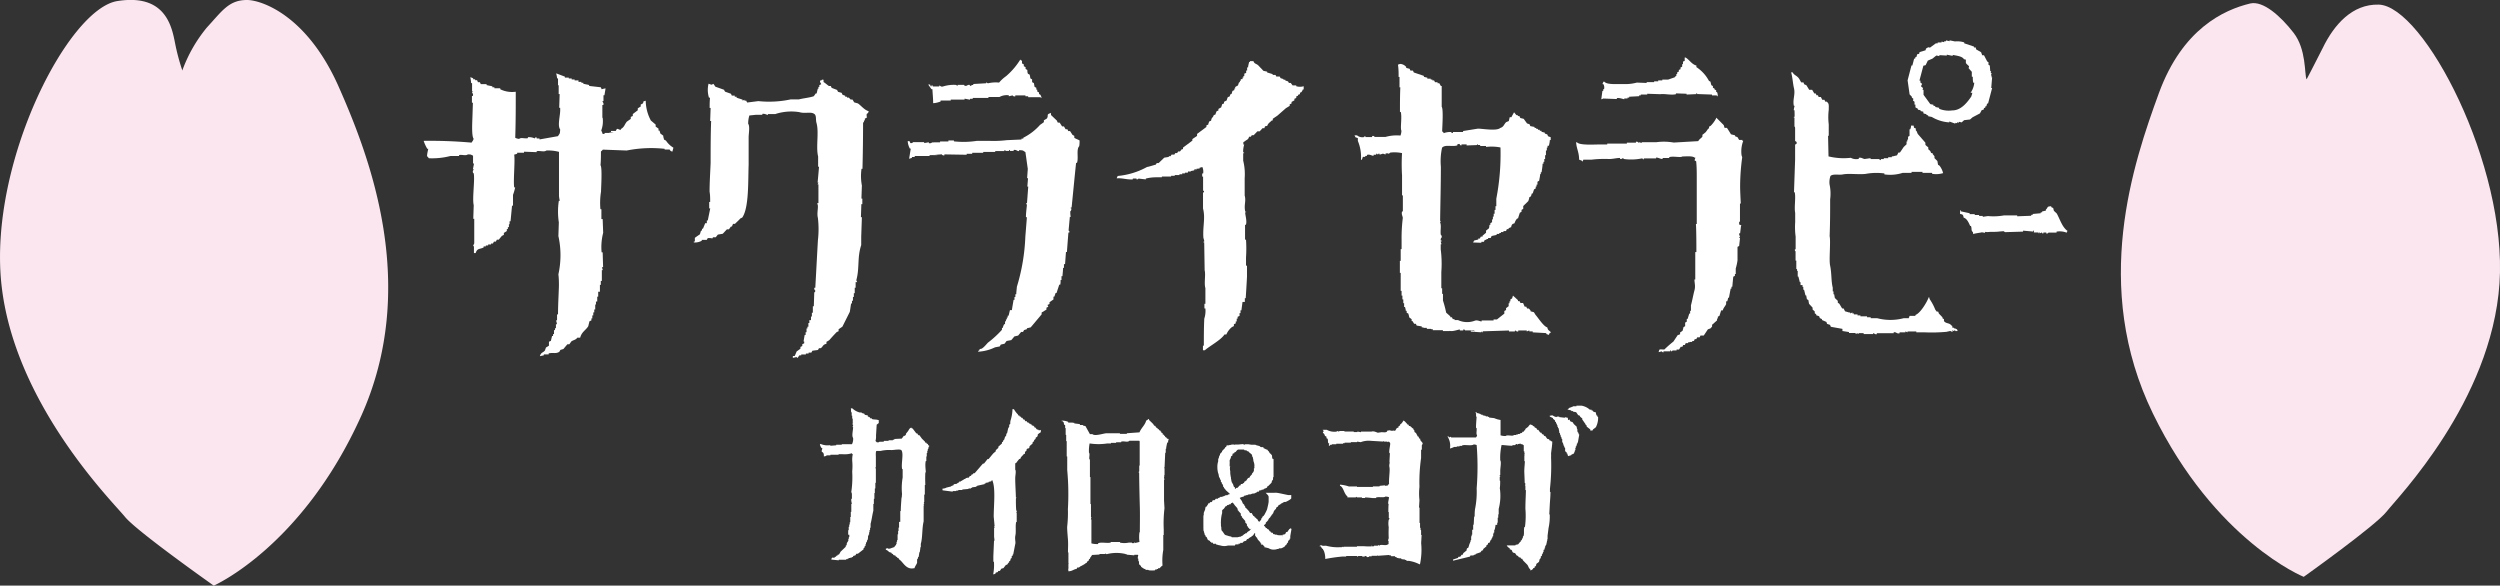
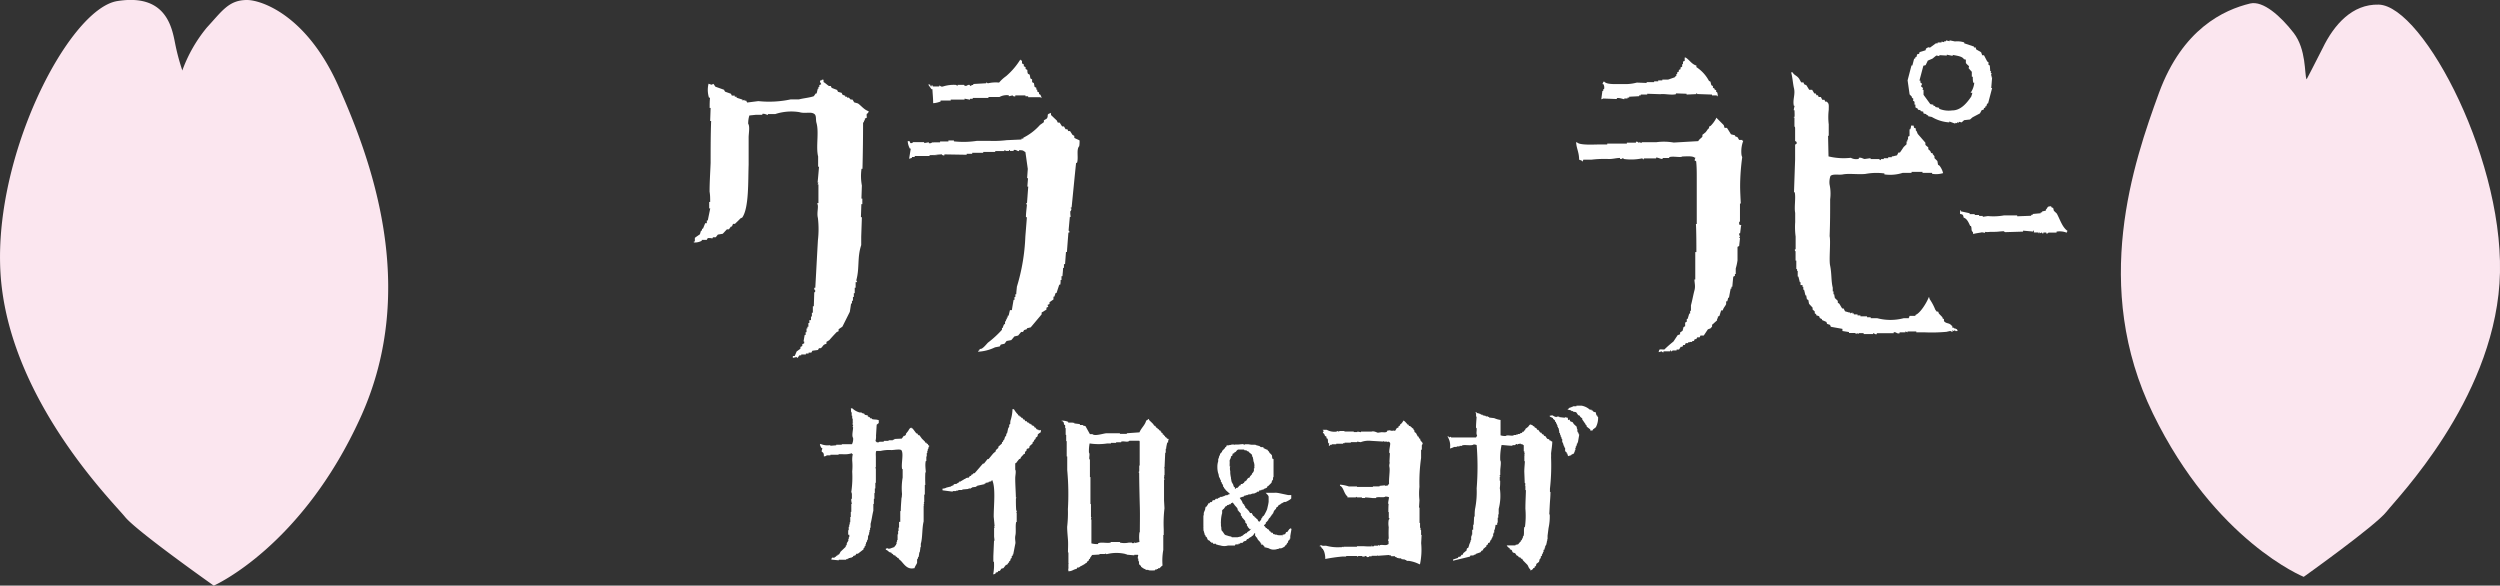
<svg xmlns="http://www.w3.org/2000/svg" viewBox="0 0 336.01 78.71">
  <rect x="0" y="0" width="336.01" height="78.71" fill="#333333" stroke="none" />
  <defs>
    <style>.cls-1{fill:#fbe6ef;}.cls-1,.cls-2{fill-rule:evenodd;}.cls-2{fill:#fff;}</style>
  </defs>
  <g id="Layer_2" data-name="Layer 2">
    <g id="内容">
      <path class="cls-1" d="M24.49,9.51a19.48,19.48,0,0,1,3.32-5.82C29.85,1.49,30.74,0,33.2,0c1.84,0,8,1.94,12.3,11.61,4.18,9.43,10.93,26.88,3,44.4s-19.77,22.7-19.77,22.7-10.38-7.32-11.93-9.24S1.86,54.29.18,38.09,9.15,1.16,15.79.14c6.36-1,7.28,3.29,7.73,5.61a29.11,29.11,0,0,0,1,3.76" />
      <path class="cls-1" d="M310,10.64c-.29-.73,0-4-1.74-6.24S304.17.06,302.43.47c-3.55.86-9.09,3.41-12.25,12-3.42,9.38-9.16,26-.81,43.13s20.26,21.93,20.26,21.93,9.69-6.9,11.14-8.77S334.84,54,335.94,38.12,325.74.76,319.7.62c-3.54-.09-6,2.69-7.53,5.86-1.09,2.17-2.14,4.16-2.14,4.16" />
      <path class="cls-2" d="M267.77,10.39l-.12,0,.06-.23-.12,0,.09-.35-.12,0,.06-.24-.12,0-.06-.75-.21-.17.06-.23-.2-.17c-.15-.27-.29-.55-.43-.82l-.24,0-.15-.41-.66-.38a1.1,1.1,0,0,1-.06-.26l-.24,0a.5.5,0,0,1,0-.12L264,5.82l0-.12a3,3,0,0,0-1.24-.13l-.73-.15,0,.12-.48-.11a1,1,0,0,1,0,.12l-.24,0,0,.12-.36-.08a.7.7,0,0,0,0,.12l-.52,0,0,.11-.24,0-.79.58-.24-.05-.3.18-.06.23L258,7l-.06.23-.27.07-.09.35-.12,0a2,2,0,0,0-.06.23l-.13,0-.24.92-.12,0c-.17.65-.34,1.31-.52,2l.27,1.89.3.31,0,.12.21.16-.06.23.21.17,0,.38.12,0,0,.37.33.19,0,.12.36.07,0,.12.37.08c0,.08,0,.17.05.25l.37.08,0,.11.23.06a.26.26,0,0,1,0,.11l.49.1a5.22,5.22,0,0,0,2.35.73l0-.12.81.29,0-.11.24.05,0-.12.25.05a.5.5,0,0,1,0-.12l.37.08c.11-.11.22-.2.33-.3l.79-.09.33-.29,1-.53.24-.44.27-.07c0-.07,0-.14.06-.23l.13,0a1.55,1.55,0,0,1,.06-.23l.12,0c0-.11.06-.23.09-.35l.12,0,.55-2.09-.12,0,.12-1.45m-2.67,2.08c0,.17-.09.34-.13.51-.59.87-1.42,1.89-2.58,1.87a3.35,3.35,0,0,1-1.74-.22l0-.13-.52-.11a.53.53,0,0,1,0-.12l-.26-.06a.65.65,0,0,1,0-.13,2.7,2.7,0,0,1-.41-.08l-.91-1.25,0-.66-.13,0,.06-.25c-.07-.07-.15-.12-.23-.19s.07-.25.11-.37l-.23-.18,0-.13,0-.13-.13,0c.18-.68.36-1.35.53-2l.3-.07c.1-.2.2-.4.29-.61l.63-.27c.18-.14.35-.29.53-.42l.4.08,0-.13,1,.06a.56.56,0,0,1,0-.12l.79.16,0-.13c.64.12,1.31.2,1.51.58a2,2,0,0,1,.26.06c0,.13,0,.27,0,.4s.29.33.43.49l-.06.25c.14.17.28.33.43.49,0,.22,0,.44,0,.66l.13,0c0,.27,0,.54.07.81l.13,0a2.81,2.81,0,0,1-.5,1.36" />
      <path class="cls-2" d="M257,16.88h.2c.07.35,0,.28.29.38v.26c.21.18.14.29.29.51l1,1.15c0,.08,0,.16,0,.25s.26.26.39.38v.25l.29.26c0,.09.07.17.1.25h.19v.13A3.47,3.47,0,0,1,260,21v.25l.39.39.09.5.2.13a2.61,2.61,0,0,1,.48,1,3.27,3.27,0,0,1-1.48.09v-.13h-.29l-1,0v-.13l-1.47,0s0,.08,0,.13c-.39,0-.79,0-1.18,0a5.51,5.51,0,0,1-2.47.21c0-.05,0-.09,0-.13a8.13,8.13,0,0,0-2.57.07c-1,.09-2.2-.09-3,.06-.52.11-1.38-.11-1.68.22a2.54,2.54,0,0,0-.12,1.13,5.91,5.91,0,0,1,.08,2c0,1.85,0,3.1-.07,4.95.16.74-.1,3.17.06,3.93.23,1.09.13,2.1.36,3,0,.17,0,.33,0,.5h.1v.38h.09l.09.5.4.39a2.09,2.09,0,0,0,0,.25l.2.13c.13.21.25.43.39.64h.19l.19.38.49.14V42h.2v.12l.3-.12a.53.53,0,0,1,0,.13h.2v.13h.49v.13h.39v.13l.89,0v.12h.49v.13l.88,0a7,7,0,0,0,3.55,0h.69V42.7c.12-.14,0,0,.11-.25l.78,0s0-.09,0-.12c.63-.21,1.52-1.64,1.8-2.4.12.14.05,0,.1.25a7.28,7.28,0,0,1,.77,1.44l.19.26h.2l.09.26.49.51v.13l.2.12a2.26,2.26,0,0,0,0,.26c.32.38.65.19,1,.57,0,.08.12,0,.12.13s-.05.12,0,.12c.07.18.17-.06.25.16.26,0,.22.1.35.1l.09.13v.13h-.3s0-.08,0-.12l-.3.12v-.13c-.13,0,0,.23-.09.23s-.31-.16-.31-.11l-.49.11a22.15,22.15,0,0,1-2.86.07c-.39,0-.79,0-1.18,0v-.12l-1.18,0a.49.49,0,0,1,0,.12l-.29-.13v.13l-.78,0a.49.49,0,0,1,0,.12c-.32.11-.46-.16-.69-.14h-.1v.13l-2.27,0v.13c-.24.08-.36-.14-.49-.14v.13l-1.28,0v-.13h-.69v.12h-.1v-.12l-.29.12v-.13l-.89,0v-.13l-.88-.14V44.2l-1.57-.28c0-.09-.07-.17-.1-.26l-.39-.13a2.67,2.67,0,0,1-.09-.26l-.6-.26v-.12l-.29-.14-.09-.25-.39-.13v-.13l-.2-.13v-.25l-.29-.26v-.25l-.48-.52-.09-.5-.2-.12-.09-.51h-.1c-.06-.25-.12-.51-.19-.76h-.1c0-.13,0-.25,0-.38h-.1a2.09,2.09,0,0,1,0-.25H242v-.38h-.1c-.06-.26-.12-.5-.19-.76h-.09v-.76h-.09v-.25h-.1c0-.38,0-.75,0-1.13h-.1c0-.42,0-.84,0-1.26,0,0-.12,0-.09-.26h.1c0-.38,0-1.33,0-1.72a9.56,9.56,0,0,1-.06-1.93c0-.41,0-.83,0-1.25-.15-.74.1-2-.06-2.77h-.1l.15-4.4,0-2,.2-.13c.07-.34-.17-.28-.2-.38,0-.54,0-1.15,0-1.68,0-.24-.09-.24-.09-.24,0-.4,0-.81,0-1.22h-.09c0-.17.07,0,.1-.11s0-.57,0-.86h-.1c0-.2.07-.4.11-.6h-.1c-.19-.87.24-1.52,0-2.43-.13-.58-.19-1.49-.37-2.07h.2c.17.33.42.39.68.63s.32.49.49.73h.29l.1.25.29.12c.13.21.26.41.38.62h.4l.29.49h.19a1.73,1.73,0,0,1,.1.24h.2l.09.24h.3c.07.12.13.25.19.37h.3l.09.25h.2c.34.27.29.44.28,1.11a8,8,0,0,0,0,1.94c0,.49,0,1,0,1.54h-.09l.06,2.77a8.64,8.64,0,0,0,3,.19,1.49,1.49,0,0,0,1.07.14s0-.08,0-.13c.33-.1.55.13.79.15l.79-.11a.49.49,0,0,1,0,.12l1.19,0s0,.17.19.13v-.13h.4v-.12h.59v-.13h.49a.49.49,0,0,1,0-.12h.19V21l.5-.12c.07-.12.13-.25.2-.38h.2c.17-.25.34-.49.5-.74l.39-.37c0-.13,0-.25,0-.38h.1v-.25h.1c0-.13,0-.25,0-.38l.2-.12c0-.3,0-.59,0-.88h.09a1.06,1.06,0,0,0,.11-.5" />
      <path class="cls-2" d="M265.18,31.47c.07-.32,0,.09,0-.25-.32-.3-.11-.45-.28-.85h-.1c-.2-.45-.44-1-.88-1.12-.06-.39-.12-.44-.48-.49,0-.16,0-.32,0-.49h.1s0,.08,0,.13l1.19.26v.12l.68,0v.12H266v.12h.49v.12l.69-.1a8,8,0,0,0,2.17-.09l1.77,0v.12L273,29v-.12h.2v-.12l1.08-.1a.49.49,0,0,1,0-.12h.19v-.12l.5-.11v-.13c.35-.34.09-.42.7-.46.18.37.13.08.29.25l.09.36.39.37c.45.82.73,1.84,1.45,2.34-.09.14,0,0-.1.12v.12a2.56,2.56,0,0,0-1.38-.15v.13l-1.09,0a.24.24,0,0,1-.29.12v-.13h-.39v.12c-.21.05-.13-.07-.21-.13a1.48,1.48,0,0,1-.29.12v-.12h-.1c-.12.09,0,.15-.1.12v-.12h-.58V31h-.11v.12L271.91,31v.13l-2.36.07c-.19,0-.19-.12-.19-.12-.5,0-.85.09-1.35.08-.14,0,0,0-.1,0h-.23c-.33,0-.56.07-.88,0v.13c-.13,0-.37-.09-.5-.05s-.78.11-1.12.22" />
-       <path class="cls-2" d="M74.76,9.86l1.16.44v.13l.52,0a.45.45,0,0,1,0,.12l.4,0a.57.57,0,0,0,0,.13h.39v.13l.52,0V11l.39,0v.13h.26s0,.08,0,.13l.78.16a.62.62,0,0,1,0,.13l1.57.18.12.27a2.7,2.7,0,0,1,.52-.12l-.15.92h-.13l0,.78h-.13c0,.17.2.23.11.53h-.13c0,.57,0,1.14,0,1.71H81a3.52,3.52,0,0,1-.19,1.71l.12.27L81,18h.26v-.13c.39,0,.21,0,.59,0,0-.05.6-.09.6-.13h-.33v-.14l.66,0c0-.09.09-.18.13-.26s.35.09.52.15a.66.66,0,0,1,0-.14c.51-.29.48-.58.82-1l.53-.37a2.44,2.44,0,0,1,0-.27l.27-.12v-.26l.67-.51c0-.09,0-.17,0-.26l.4-.25a2.26,2.26,0,0,1,0-.26l.26-.13c.23-.29-.13-.24.41-.38a5.74,5.74,0,0,0,.69,2.66l.64.54a2.35,2.35,0,0,1,0,.27l.39.28a2.17,2.17,0,0,0,0,.26h.13l.12.4.38.28c0,.17.07.35.11.53l.26.14a3.07,3.07,0,0,0,1,.95l-.14.53c-.38-.11-.3-.24-.38-.28l-.66,0V20a16.92,16.92,0,0,0-5.1.23l-3.2-.12a1.86,1.86,0,0,1-.26.25c0,.61,0,1.23-.06,1.84.25.31.08,3,.07,3.55a9.56,9.56,0,0,0-.08,2.37h.13c0,.44,0,.88,0,1.32H81l.07,1.85a7.61,7.61,0,0,0-.21,2.62H81l.06,2H80.9l.12.4h-.13c0,.48,0,1,0,1.45h-.14c0,.18,0,.35,0,.53h-.12c0,.3,0,.61,0,.92H80.4c0,.22,0,.44,0,.66h-.13c0,.22,0,.44,0,.66H80.1c0,.14,0,.27,0,.4H80c0,.22,0,.44,0,.66h-.13c0,.13,0,.27,0,.4h-.13c0,.13,0,.26,0,.4h-.13c0,.13,0,.26,0,.4h-.12a2.44,2.44,0,0,0,0,.27l-.26.12c-.06.22-.11.43-.16.65-.31.54-.89.76-1.09,1.55H77.6c-.23.32-.48.29-.8.5l-.28.39h-.26l-.54.64-.4.12-.14.25c-.48.31-.86.07-1.44.22a.57.57,0,0,1,0,.13h-.65v.13l-.53.11c.17-.56.43-.44.68-.77l.14-.39.4-.25c0-.17,0-.35,0-.53l.26-.12.16-.65h.13v-.26h.13c0-.17,0-.34,0-.53h.13a2.26,2.26,0,0,0,0-.26h.13c0-.17,0-.35,0-.53h.13c0-.18-.08-.35-.11-.53h.13c0-.26,0-.53,0-.79h.13c0-1.26.08-2.54.12-3.81,0-.53,0-1-.07-1.58a11.89,11.89,0,0,0,0-5.14l.06-1.84a9.62,9.62,0,0,1,0-2.9h.13a3.89,3.89,0,0,1-.11-.66c0-1.4,0-4.51,0-5.92a5.72,5.72,0,0,0-1.7-.18c-.3.24-.84,0-1.3.09v.13l-1.7-.06a.66.66,0,0,0,0,.14l-.92,0v.13a2.64,2.64,0,0,1-.4.12c.14.9-.14,3.47,0,4.41h.13a6.61,6.61,0,0,1-.29,1c0,.49,0,1,0,1.45h-.13l-.2,2.1h-.13c0,.14,0,.27,0,.4H68.4c0,.13,0,.26,0,.39h-.14v.26h-.14v.26l-.4.26c0,.08,0,.17,0,.26l-.26.13c-.14.16-.28.34-.42.51h-.26l-.13.26h-.26l-.14.26H66a.57.57,0,0,0,0,.13h-.39v.13H65.3v.13H65a.66.66,0,0,1,0,.14c-.54.27-.85.07-1.07.75H63.7c0-.3,0-.61,0-.92H63.6c0-.14.1-.26.14-.39,0-1.1,0-2.2,0-3.29h-.13l.06-1.84c-.22-.87.18-3.38,0-4.28,0,0-.13,0-.12-.27,0-.08.09-.17.14-.26h-.13l.15-.78h-.13c0-.35,0-.7,0-1.06-.35-.14-.18-.16-.7-.17-.29.23-.75,0-1.18.09a.57.57,0,0,1,0,.13l-1.17,0a9.84,9.84,0,0,1-2.89.3,1.38,1.38,0,0,0-.24-.27c0-.35.1-.69.16-1h-.13a5.65,5.65,0,0,1-.49-1.07,63.16,63.16,0,0,1,6.44.24c.14-.24.19-.21.28-.52-.3-.37-.18-2.26-.16-3l.06-1.84h-.13v-.13l0-.79h.13c.08-.31-.11-.35-.11-.54s.16.06.13-.12h-.13l0-1.06h-.13c0-.26-.07-.53-.1-.8l.38.15v.13h.26v.13h.26l.12.27h.26l.12.26.78,0v.13l.78.16a.53.53,0,0,0,0,.13h.27a.57.57,0,0,0,0,.13l.79,0a.66.66,0,0,0,0,.14,3.62,3.62,0,0,0,2.08.33c0,2.06,0,4.12-.07,6.19a1.47,1.47,0,0,0,.52.15c.28-.24.75,0,1.18-.1v-.13a1.85,1.85,0,0,1,.91.16c.09,0,0-.2.27-.12v.13h.38v.13L75,18.3c.22-.39.26-.23.29-.91-.41-.51.06-2,0-2.77v-.13h-.13l.06-1.85h-.13c0-.4,0-.79,0-1.18H75l0-.92h-.13c0-.23-.07-.45-.11-.67" />
      <path class="cls-2" d="M110.69,10.78a2.09,2.09,0,0,0,0,.25c.25.14.49.38.72.53h.25l.12.25.73.28.12.25.49.14.12.26.36.13V13h.24v.12h.25l.24.26h.25l.23.38.5.14c.46.32.83.86,1.45,1.05-.11.38-.21.26-.26.37s0,.34,0,.5l-.26.12v.25h-.12a2.09,2.09,0,0,0,0,.25H116q0,3.12-.08,6.25h-.13a7,7,0,0,0,.05,2.25l-.06,1.75h.12c0,.25,0,.5,0,.75h-.13l-.06,1.75h.13l-.09,2.62c0,.38,0,.75,0,1.13-.56,1.71-.2,3.06-.66,4.73l.12.25H115c0,.25,0,.5,0,.75h-.12l0,.74h-.12c0,.16,0,.33,0,.5h-.12l0,.51h-.13c0,.13,0,.25,0,.37h-.12c-.05.37-.11.75-.17,1.12l-1,2c-.17.12-.35.23-.51.35,0,.09,0,.17,0,.26l-.25.11c-.35.36-.69.73-1,1.09l-.38.23c0,.09,0,.17,0,.26-.54.12-.44.38-.77.59h-.25c0,.08-.08.16-.13.24l-.74.1-.14.25-.37,0v.13h-.37a.53.53,0,0,1,0,.12l-.62,0v.12h-.25l-.26.36-.12-.13-.5.11a2.09,2.09,0,0,0,0-.25h.25c.09-.2.18-.41.26-.61l.51-.37a1.85,1.85,0,0,0,0-.24l.25-.12a2.09,2.09,0,0,0,0-.25l.26-.12v-.25H108l.15-.87h.13c0-.13,0-.25,0-.37h.12c0-.16,0-.33,0-.5h.12c0-.07,0-.16,0-.24h.13c0-.17,0-.33,0-.5h.13c0-.13,0-.25,0-.38H109c0-.16,0-.33,0-.49h.12c0-.17,0-.34,0-.51h.13c0-.29,0-.58,0-.87h.13l.06-1.87s.16,0,.13-.25a.32.32,0,0,1-.11-.37h.12c.12-2.12.23-4.25.35-6.37a13,13,0,0,0,0-3c-.18-.7.13-1.56-.07-1.88,0,0,0-.08,0-.13H110c0-.83,0-1.67,0-2.51h-.12l.13-.24h-.12c.07-.72.13-1.42.19-2.13h-.12c0-.46,0-.92,0-1.38-.32-1.25.14-3.25-.22-4.51-.12-.41,0-.85-.21-1.13-.46-.47-1.26-.06-2.1-.32a6.91,6.91,0,0,0-3.23.26l-1,0c0,.05,0,.09,0,.13s-.41-.23-.74-.15v.12l-.87,0-.87.09a3.5,3.5,0,0,0-.16,1.12c.24.3.08,1.25.06,1.75v3.76c-.08,2.24.05,5.8-.86,7.09l-.25.12c-.22.25-.49.49-.73.73h-.26l-.15.36h-.13l-.27.37h-.27l-.56.6-.66.11-.28.36h-.4v.13h-.27V32h-.4l-.14.24-.67,0v.12a2,2,0,0,1-1.07.23v-.13h.14c0-.16,0-.33,0-.49.22-.17.45-.32.68-.48l.15-.5h.13c0-.08,0-.17,0-.25h.13l.3-.74H95c0-.12,0-.25,0-.37h.13q.16-.8.33-1.62h-.14c0-.29,0-.58,0-.87h.13c0-.46,0-.92-.08-1.38,0-1.29.09-2.58.14-3.87,0-1.88,0-3.75.07-5.63h-.13l.06-1.75h-.13c0-.46,0-.92.05-1.38h-.14a3.55,3.55,0,0,1-.06-1.88l.4.14.26-.12.26.38,1.18.42c0,.08.08.17.12.25l.79.28.12.25.39,0V13H99s0,.08,0,.13l.8.26s0,.09,0,.13l.26-.11s0,.08,0,.12h.25c0,.09.08.17.11.25l1.5-.19a13.87,13.87,0,0,0,4.35-.23l1.11,0c.6-.16,1.45-.23,2-.43l.26-.37h.12l.15-.63H110v-.25h.12c0-.08,0-.17,0-.24l.25-.12c0-.13-.25-.27-.11-.51h.13c.14-.14,0-.06.25-.12" />
      <path class="cls-2" d="M139.81,13.06l-1.62,0s0-.08,0-.12h-.37a.49.49,0,0,0,0-.12l-1.36,0c0,.05,0,.09,0,.13-.28.06-.36-.13-.36-.13l-.51.12s0-.09,0-.13a2,2,0,0,0-1.26.23l-1.48,0v.12l-2.11,0a.49.49,0,0,1,0,.12h-.37s0,.08,0,.12l-.73-.14s0,.09,0,.13l-1.86,0a.49.49,0,0,1,0,.12l-1.36,0s0,.08,0,.13a3.25,3.25,0,0,1-1,.23c0-.63-.07-1.25-.1-1.88h-.12c-.16-.21-.3-.42-.45-.63H125a2.6,2.6,0,0,0,.1.25c.15.09,0-.1.13-.12h.13s0,.09,0,.13h.88v-.12c.15,0,.19.2.48.13a4.87,4.87,0,0,1,1.75-.22l.24.13s0-.09,0-.13l.87,0s0,.14.23.13.21-.17.51-.13a.2.2,0,0,0,.24.14.53.53,0,0,1,0-.13h.25v-.13l1.74-.1a.49.49,0,0,1,0-.12l.23.13a4.43,4.43,0,0,1,1.5-.1,4.78,4.78,0,0,1,.94-.86,9.55,9.55,0,0,0,1.91-2.23c.13.11,0,0,.11.13h.12l0,.38.24.13a2.29,2.29,0,0,1,0,.25l.24.12a2,2,0,0,1,0,.25l.24.13c0,.17,0,.34.08.51l.24.13.09.5.23.13c0,.12,0,.25,0,.37l.24.13.09.5.24.13a2.29,2.29,0,0,0,0,.25h.12c0,.08,0,.16,0,.25l.24.13c0,.08,0,.16,0,.24h.12a1,1,0,0,1,.22.51" />
      <path class="cls-2" d="M141.26,15.09l0,.37.81.77c0,.08.07.16.1.25h.25l.33.51H143l.22.38h.24a1.89,1.89,0,0,1,.11.25h.25l.33.51.24.13c0,.08,0,.16,0,.24s.68.32.71.39c0,.25,0,.5-.05.76-.42.44-.06,1.58-.3,2.24h-.12c-.21,2-.4,4-.6,6h-.12a.57.57,0,0,1,0,.13H144c0,.32-.15.38-.15.38,0,.25,0,.49.06.75h-.12L143.62,31s.15,0,.1.25h-.12c-.07.87-.14,1.75-.2,2.62h-.13l-.12,1.63H143c0,.16,0,.33,0,.5h-.12c0,.38-.06.75-.08,1.12h-.13c0,.17,0,.34,0,.51h-.12c0,.21,0,.42-.05.63h-.13L142,39.38h-.12c-.06.16-.11.33-.17.49h-.12l0,.38-.53.36c0,.09,0,.17,0,.25l-.26.12c0,.09.07.17.1.25l-.25.12a2.28,2.28,0,0,0,0,.26L140,42c0,.08,0,.16,0,.25L138.53,44l-.51.12s0,.08,0,.12l-.38.12-.14.25h-.25l-.41.49-.51.12c-.13.17-.27.33-.41.49l-.63.12-.28.37-.5.11-.14.25-.63.12a5.92,5.92,0,0,1-2.27.59v-.13h.13c0-.12.14-.29.14-.25.29.1.89-.7,1.06-.85a13.3,13.3,0,0,0,1.87-1.72,2,2,0,0,1,0-.25h.12c0-.17.11-.34.16-.5h.13c0-.12,0-.25,0-.38h.12l0-.26h.12a2,2,0,0,0,0-.25h.12l0-.25h.12l.18-.75H136c.07-.46.15-.92.23-1.38h.12l0-.38h.12l0-.37h.12c0-.33.06-.67.08-1a26.39,26.39,0,0,0,1.14-6.74l.21-2.62h-.13c0-.58.09-1.16.14-1.74h-.13a.49.49,0,0,0,0-.12h.13c.06-.75.11-1.5.17-2.25h-.12l.09-1.13h-.12l.09-1.25c-.11-.75-.21-1.51-.32-2.26-.37-.2-.21-.24-.85-.26v.12h-.12c-.11,0-.3-.21-.61-.14,0,.05,0,.09,0,.13h-.5a.49.49,0,0,0,0-.12h-.12v.12h-.49a.53.53,0,0,1,0-.12H135a.53.53,0,0,1,0,.13l-1.24,0a.49.49,0,0,1,0,.12l-1.61,0v.12l-1.48,0s0,.08,0,.13l-.74,0a.57.57,0,0,0,0,.13l-3-.05s0,.08,0,.13a.32.32,0,0,1-.36-.14l-1.37.11a3,3,0,0,1,.85,0h-1.11a.49.49,0,0,0,0,.12l-2,0s0,.09,0,.13h-.37a.53.53,0,0,0,0,.12l-.38.12c.07-.45.15-.91.22-1.37h-.12a2.39,2.39,0,0,1-.29-1h.24a2.72,2.72,0,0,1,.11.25.33.33,0,0,0,.38-.12l1.49,0a.57.57,0,0,0,0,.13l.62-.11v.12c.31.07.47-.12.62-.11s-.43.07-.23,0l1.12,0v-.12l1.12,0c0-.05,0-.08,0-.13l.74,0s0,.08,0,.12a11.84,11.84,0,0,0,3.11-.07l1.61,0a14.25,14.25,0,0,0,2.36-.09l2-.09s0-.08,0-.12h.25a.45.45,0,0,1,0-.12,7.4,7.4,0,0,0,2.24-1.72l.52-.37a2.11,2.11,0,0,0,0-.25l.4-.24c.29-.45-.15-.54.55-.74" />
-       <path class="cls-2" d="M168.47,8.23c.13.36.35.31.62.53l.72.76.5.11v.11l.74.22s0,.07,0,.11h.38l.12.22H172l.12.22.38.11s0,.07,0,.1h.25v.1l.37.12a2.12,2.12,0,0,1,.11.21h.25l.25.33h.49v.11a1.76,1.76,0,0,0,1,0c0,.15,0,.29,0,.43h-.12a.78.78,0,0,1-.26.42h-.12v.21l-.26.1v.11l-.24.1a1.41,1.41,0,0,1,0,.21l-.25.11v.21l-.38.21v.21l-.25.11v.21l-.51.31-1.14,1-.62.42a1.62,1.62,0,0,0,0,.22h-.12c-.24.24-.52.39-.63.74-.35.07-.28,0-.38.31h-.25l-.38.42H169l-.5.52h-.25a2.39,2.39,0,0,0-.13.21h-.25c0,.1-.08.21-.13.31l-.63.42v.32h.12a2.93,2.93,0,0,0-.14,1.06h.12v.1h-.12c0,.32,0,.63,0,1a7.49,7.49,0,0,1,.2,2.34c0,.6,0,1.64,0,2.35.22.79-.13,1.23.08,2.18h.12c0,.18-.1-.05-.13.12,0,.33.26,1.11.1,1.63h-.12c0,.66,0,1.33,0,2h.13a17.92,17.92,0,0,1,0,2.38l0,1.12h.13l0,1.5c-.05,1-.11,1.92-.17,2.87h-.12c0,.17,0,.34,0,.5H167l-.15,1.13h-.12v.38h-.13v.37l-.26.12v.25h-.12c0,.12,0,.25,0,.38h-.13v.25l-.25.12v.25l-.25.12a2.49,2.49,0,0,0-.76,1h-.25c-.48.76-2,1.55-2.65,2.13h-.25c0-.21,0-.42,0-.62h.12c0-1.21,0-2.41.06-3.63a3.41,3.41,0,0,0,.15-1.37h-.13c0-.21,0-.42,0-.63h.13l0-2.13H162c-.18-.69.07-1.77-.09-2.37l-.06-3.76h-.12c0-.18.1,0,.12-.12s-.08-.34-.11-.51c-.1-1.52.29-2.62-.05-3.92l0-2.13s.16,0,.13-.25h-.12c0-.58,0-1.4,0-1.9h-.12c0-.15,0-.28,0-.43h.13a1.52,1.52,0,0,0-.11-.86l-.38.1a.37.37,0,0,1,0,.11h-.36l-.26.31c-.08,0,.48-.38.39-.39v.11l-.49.1v.11L160,23v.11l-.24-.11a2.39,2.39,0,0,0-.13.21h-.37v.1h-.37s0,.07,0,.11h-.37v.11h-.63v.1h-.49v.1h-1.24v.1h-.87A5.7,5.7,0,0,0,154,24v.11L153,24s0,.14-.25.1V24h-.49s0,.07,0,.11c-.78.06-1.38-.2-2.16-.14,0-.1.08-.21.13-.32a10,10,0,0,0,3.94-1.21c.16,0,1-.28,1.17-.31l.13-.21h.25l.76-.73.61-.1a.34.34,0,0,0,0-.1h.24a2.39,2.39,0,0,0,.13-.21h.38a2.39,2.39,0,0,1,.13-.21h.24a1.48,1.48,0,0,0,.13-.21h.25l.25-.31H159v-.21l1.26-.94v-.21l.63-.42V18l1.26-.94a1.48,1.48,0,0,1,0-.21l.25-.11c0-.14.08-.28.13-.42l.25-.1c0-.14.08-.29.13-.43H163l.13-.31.25-.11c0-.14.09-.28.14-.42l.24-.1c0-.07,0-.14,0-.21l.37-.21c.05-.14.09-.28.14-.43l.24-.1a1.48,1.48,0,0,0,0-.21l.38-.21c0-.14.08-.28.13-.42l.25-.1a3.05,3.05,0,0,1,.13-.32h.12c.05-.14.09-.28.13-.42l.25-.11a1.48,1.48,0,0,0,0-.21h.12a1.48,1.48,0,0,1,0-.21l.37-.21.14-.42h.12v-.21h.12a1.48,1.48,0,0,1,0-.21H167v-.22h.12a1.41,1.41,0,0,1,0-.2h.12c0-.11,0-.22,0-.32l.25-.1V9.48h.13V9.06h.13c0-.24.09-.49.14-.74H168v-.1h.49" />
-       <path class="cls-2" d="M188.17,8.59A1.13,1.13,0,0,1,189,9v.13l.45.11.12.25h.34a2.72,2.72,0,0,0,.11.25l1.36.46a.62.62,0,0,0,0,.13l.46.11v.13h.45v.12h.23a.49.49,0,0,0,0,.12h.23l.12.24h.34s0,.09,0,.13h.23l.22.38h.11l0,2.79c.24.3.08,2.66.06,3.31a.47.47,0,0,1,.22.24,2.2,2.2,0,0,1,1-.15s0,.15.23.12v-.13l1.13,0c.46,0-.22,0,.23,0a.53.53,0,0,0,0-.13l2-.32c.61,0,2.52.35,3-.09.5-.15.49-.52.81-.79l.34-.14.12-.52h.23c.11-.22.23-.43.35-.65.13.1,0,0,.11.12s.16.21.22.25H204v.13h.23c0,.09.07.17.11.26l.45.11.45.62.34.11.1.25.57.11v.13h.23v.13h.23a.57.57,0,0,0,0,.13h.24s0,.09,0,.13h.23v.13l.45.12v.12l.34.12c0,.08.07.16.11.25l.34.12c0,.12,0,.25,0,.38h-.12c0,.26-.07.51-.12.77H208c0,.08,0,.17,0,.25h-.1c0,.12,0,.25,0,.38h-.12c0,.21,0,.43,0,.64h-.11c0,.17,0,.34,0,.51h-.11c0,.13,0,.25,0,.38h-.11V22h-.12c0,.38-.09.76-.13,1.15h-.11c0,.09,0,.17,0,.25H207c0,.3-.09.59-.13.89l-.23.14v.38h-.12v.26h-.11a2.18,2.18,0,0,0,0,.25l-.23.14L206,26h-.11c-.05.13-.08.25-.12.38l-.23.14c0,.17-.08.34-.13.51l-.68.66c0,.13,0,.26,0,.38l-.23.14v.25l-.23.14c-.08.25-.17.51-.24.76h-.11a1.57,1.57,0,0,0-.36.65c-.33.1-.37.15-.46.52l-.34.14v.13h-.23l-.12.26h-.34v.13h-.34s0,.09,0,.13h-.22v.12h-.35v.13l-.68.15-.12.26L200,32a.49.49,0,0,0,0,.12h-.22s0,.08,0,.12h-.22l-.12.26h-.34v.13L198,32.59v-.13h.12v-.13l.57-.14v-.13h.23c0-.09.08-.17.11-.26h.23v-.12l.47-.4V31c.11-.1.23-.18.34-.27s.09-.34.13-.51h.11V30l.23-.14c0-.12,0-.25,0-.37h.11c0-.13,0-.25,0-.38h.11c0-.12,0-.25,0-.38h.12v-.51H201c0-.18,0-.35,0-.51h.11c0-.34,0-.68,0-1a31.47,31.47,0,0,0,.56-6.89,6.11,6.11,0,0,0-1.94-.07v-.13l-.79,0v-.13h-.34v-.13c-.16,0,0,.1-.12.14l-1.36.05v-.14l-.69,0v.13h-.11c-.23-.14,0-.28-.45-.13v.13c-.69.23-1.6-.16-2.05.31a8.53,8.53,0,0,0-.16,2.56c0,2.41-.07,4.83-.1,7.25.1.13.05,0,.11.12h-.11s0,.08,0,.12c.19.46,0,1.09.09,1.65a.35.35,0,0,1,.11.38s-.15.08-.12.39h.11v.13h-.11c0,.12.07.25.11.38h-.11c0,.42,0,.26,0,.68a15.23,15.23,0,0,1,.08,3.06l0,2.17h.11c0,.25,0,.51,0,.76h.11c0,.29,0,.59,0,.89a14.89,14.89,0,0,1,.43,1.63l.56.5v.12h.23c0,.09.07.17.11.25h.23a.57.57,0,0,0,0,.13l.46,0a2.91,2.91,0,0,0,2.27.08c.38-.13.71.14.91.09v-.12l1.6,0v-.13l.45,0,1-.79V41.8l.23-.13v-.25l.35-.27c0-.13,0-.26,0-.39h.11V40.5H203v-.25l.23-.14.12-.38.67.61v.13h.23c0,.09.07.17.11.25h.34c.08.16.15.33.22.5h.23c0,.08.07.16.11.25h.23a3,3,0,0,0,.22.25v.12l.45.12.23.37c.34.37,1.07,1.54,1.57,1.67.11.45.21.36.45.62v.13h-.12l-.12.26-.34-.12s0-.08,0-.12L206,44.67v-.13l-.45,0v-.13l-.35.14v-.13l-1.14,0v.12a.28.28,0,0,1-.34-.11h-.11v.12l-.8,0v-.13l-3.53.11v.13h-.11l-.11-.13v.13l-1.37-.09v-.12c-.3,0,.76,0,.46.09v-.13l-1.25,0s0-.16-.23-.12v.13h-.46a.53.53,0,0,0,0-.13c-.26,0-.92.3-1.37.18V44.5l-.91,0v-.12l-1.36,0v-.13h-.23V44.2l-.57,0v-.13l-.45,0V44h-.23a.53.53,0,0,1,0-.13l-.68-.11a2.56,2.56,0,0,1-.11-.24h-.23l-.23-.37h-.11v-.25l-.33-.25c0-.16-.08-.34-.11-.5l-.23-.12a2.17,2.17,0,0,0,0-.26h-.12c0-.17-.06-.34-.1-.51h-.12c0-.18,0-.34,0-.51h-.11c0-.17,0-.34,0-.51h-.12c0-.17,0-.34,0-.51h-.11c0-.21,0-.42,0-.64h-.12l0-2.42h-.11c0-.35,0-1.27,0-1.61h.11c0-.72,0-.86,0-1.58h.12V32.24a22,22,0,0,1,.16-2.93c0-.26-.21-.47-.1-.89h.11c0-.72,0-1.44,0-2.16h-.11c0-.89,0-1.78,0-2.68a24.87,24.87,0,0,1,0-3,4.75,4.75,0,0,0-1.59-.07c-.33.31-.13,0-.63.13a.62.62,0,0,1,0,.13l-.34-.12-.46.14a.53.53,0,0,0,0-.13h-.12c-.16,0,0,.15-.11.13a.19.19,0,0,0-.23-.12v.13h-.34a.57.57,0,0,1,0,.13c-.21.05-.55-.26-.9-.1v.13h-.23a.49.49,0,0,1,0,.12h-.33c0,.13-.09.26-.12.39h-.12a5.57,5.57,0,0,0-.42-2.53c0-.12,0-.25,0-.38l-.34-.12c0-.08-.07-.16-.11-.25h.34a1.11,1.11,0,0,0,1,.22v-.12h.12v.13l.91,0v-.13a.27.27,0,0,1,.34.11l1.47,0a5.56,5.56,0,0,1,2-.18,2.16,2.16,0,0,0,.13-.64c-.19-.34.1-1.76-.09-2.54h-.11c0-1.1,0-2.2.05-3.3h-.11l0-1.4h-.12c0-.55,0-1.1-.09-1.65" />
      <path class="cls-2" d="M228,8.79c0,.08,0,.15,0,.23a5,5,0,0,1,1.69,1.85l.22.12c0,.15.07.3.1.46a2.25,2.25,0,0,1,.21.12,1.62,1.62,0,0,1,0,.22l.22.12a.41.41,0,0,1,0,.11l.22.12a1.77,1.77,0,0,1,0,.23h.11a1,1,0,0,1,.09.56h-.11v-.11l-.65,0v-.11l-2-.07a.37.37,0,0,1,0-.11H228v.12l-1.32.06v-.11l-1.43-.05v.11c-.61.16-1.55-.09-2.1,0l-1.75-.06a.37.37,0,0,0,0,.11l-.88,0v.11h-.22v.11l-1.33.07v.12h-.22a.37.37,0,0,0,0,.11h-.44v.11c-.09,0-.67-.23-1-.15,0,0,0,.08,0,.12l-1.87-.07s0,.07-.22.1l.15-1.12h.11c0-.08,0-.15,0-.23h.11a.91.91,0,0,0-.09-.68h-.11c0-.11.09-.22.12-.33h.12c.35.45,1.87.29,2.62.32A5.91,5.91,0,0,0,220,11.1l1.32.05a.41.41,0,0,1,0-.11l1,0a.41.41,0,0,0,0-.11l.55,0v-.12l.55,0v-.11l.78,0,.89-.31c.07-.14.18-.16.22-.21a1.85,1.85,0,0,0,0-.23h.11c0-.07,0-.14,0-.22l.22-.11a1.62,1.62,0,0,0,0-.22l.23-.1c0-.09,0-.16,0-.23l.22-.11c0-.11,0-.22,0-.34h.11c0-.11,0-.23,0-.34l.23-.1c0-.16,0-.3,0-.45h.12V7.73c.5.3.81.88,1.39,1.06" />
      <path class="cls-2" d="M234,30.35l-.12,1h-.11c-.07.28.1.32.1.49h-.11v.12h.11l-.12,1.1-.22.12c0,.41,0,1.4,0,1.81a7.37,7.37,0,0,1-.24,1.1c0,.25,0,.5,0,.74h-.11v.24l-.22.12c-.05.45-.09.9-.13,1.35h-.11a2,2,0,0,0,0,.25h-.11c-.08.41-.16.82-.23,1.23h-.12c0,.16-.07.32-.11.48H232c0,.12,0,.25,0,.37-.12.3-.36.47-.45.85h-.22c-.08.24-.15.48-.23.73l-.22.12a1.93,1.93,0,0,1,0,.24h-.1c0,.08,0,.16,0,.25l-.67.59v.25l-.22.24-.34.12-.56.84h-.44l-.11.24h-.33l-.12.24h-.22c0,.08-.07.17-.11.25h-.22v.13l-.33,0V46h-.22s0,.08,0,.12h-.32l-.12.25h-.22l-.11.24h-.22l-.23.37h-.33v.12h-.55s0,.13-.22.12v-.12h-.11v.12l-.88,0v.13a.19.19,0,0,1-.22-.13l-.44.11c.15-.44,0-.38.77-.35a15.83,15.83,0,0,1,1.23-1.08l.56-.85.33-.12v-.24l.34-.24.12-.48a1.19,1.19,0,0,1,.22-.12c0-.17,0-.33,0-.49l.22-.13v-.36h.11c.08-.24.15-.49.23-.73h.11c0-.12,0-.24,0-.37h.11c0-.25,0-.5,0-.74.16-.55.31-1.41.47-2s0-1,0-1.47h.11c0-1.23,0-2.45,0-3.68H228c0-1.06,0-2.71-.06-3.77h.11c0-1.88,0-4.34,0-6.22,0-.74,0-1.48-.08-2.21l-.22-.13.12-.36h-.11c-.25-.26-1.2-.16-1.65-.16-.24.19-1.17-.08-1.76.09v.12h-.89v.13c-.29,0-.58-.19-.87-.2,0,0,0,.08,0,.12l-1.65,0v.12h-.11l-.1-.13a7.09,7.09,0,0,1-2.54.08.49.49,0,0,0,0-.12c-.14,0-.19.19-.45.11v-.12c-.51,0-1,.16-1.54.14a14.73,14.73,0,0,0-2.3.09l-1.1,0c0,.09-.08.17-.12.25s0-.06-.11-.13l-.33-.12c0-1-.36-1.5-.4-2.34h.11c.34.44,2.3.29,3.07.3l1,0v-.12l2.64,0v-.12l1.22,0v-.12c.26-.07.29.13.44.13V19.1l.32.13a.49.49,0,0,0,0-.12h1l1,0a7.5,7.5,0,0,1,2.31.05l3.3-.19c.16-.3.42-.4.56-.61v-.24l.45-.36.34-.48h.1a2.09,2.09,0,0,0,0-.25l.22-.12a4.15,4.15,0,0,0,.78-1.09c.13.11,0,0,.11.13.3.29.58.58.87.87l.11.37h.32c.19.29.37.58.54.86l.55.14v.12l.33.13c.07.12.14.25.22.37h.44a.49.49,0,0,0,0,.12h.11a4,4,0,0,0-.24,1.84c0,.12.07.24.1.37a29.24,29.24,0,0,0-.28,3.92c0,.56.06,1.72.09,2.3h-.11c0,.81,0,1.63,0,2.44h-.11v.37l.32.13" />
      <path class="cls-2" d="M173.5,71s-.25.12-.25.17-.12.09-.12.17v0l.09-.08-.22.25v0l-.14,0-.07.16-.06.12s-.27.07-.27.07l-.08,0,0,.13,0,.08-.06,0,.1-.15a2.42,2.42,0,0,1-.71,0,.29.29,0,0,0-.17-.06h-.14a.26.26,0,0,0-.14-.06h0s-.09,0-.09,0h0c0-.05-.08-.05-.08-.05h0l0-.12-.17-.05-.11,0,0-.07-.1-.11-.06,0-.14-.23-.17-.07-.09-.13-.1,0-.16-.25a.09.09,0,0,1-.11-.06.55.55,0,0,1,.14-.19l.1-.06v-.15l.24-.24a.44.44,0,0,1,.11-.12l0,0,0-.08.11-.16.13-.12.06-.07V69.4l.09-.05v-.1l.08,0a.8.8,0,0,0,0-.11l.09,0v-.1l.08,0v-.16l.09,0v-.17l.14-.17h0a1.94,1.94,0,0,1,.17-.16v-.11l.12-.13h.06l.09-.11.09-.16h0l.06,0h0l.19-.11.06-.09-.14,0,.12,0h.08l.1-.05a1.11,1.11,0,0,1,.3-.16s.17,0,.17,0,.66-.3.74-.48l0,0v-.44h-.41L172,66.3a3.31,3.31,0,0,0-.45-.07,1.76,1.76,0,0,0-.23,0l-.47,0-.25,0h-.49l.32.34.08.18h0v.43l0,.28s-.06.35-.06.35-.14.61-.14.62-.15.35-.16.36l-.2.38-.14.2-.06,0-.07.09a.39.39,0,0,1,0,.06l-.15.16a.94.94,0,0,1,0,.1l0,0-.06.1-.1.13a.7.7,0,0,0-.08.1l0,0-.06,0h0l-.1-.06-.08-.15-.06-.12-.12-.06-.06-.11-.16-.08h0l0,0-.09-.17h-.09l-.17-.27-.05-.13-.14,0v0l-.09,0-.13-.21-.09-.12-.34-.36v0l-.06,0,0,0,0,0h0l-.06-.24-.1-.08v-.1l-.07-.06-.14-.14-.1-.26,0,0s-.05-.09-.05-.09l-.26-.37s0,0,.14-.08l.43-.13.06-.11.13,0h0s.14-.06.14-.06l.15,0c0-.06.18-.1.18-.1h0s.13,0,.13,0a.2.2,0,0,1,.15,0c0-.06.27-.12.27-.12l.2,0c0-.05.09-.05.09-.05a.76.76,0,0,1,.22-.1l.08-.1h.2l.09-.18.06,0,.17,0,.08-.09h.2l.12-.13a.1.1,0,0,0,0,0l.12,0a.49.49,0,0,1,.19-.12l.08,0,0-.12,0-.06c0,.06.17-.07.17-.07l.43-.43.06-.27.08-.07.06-.09v-.15s0-.1,0-.1.07-.12.07-.12l0-.11s0-.23,0-.23,0-.38,0-.38,0-.32,0-.32,0-.13,0-.15h0s0-.12,0-.14V62s0-.14,0-.16v-.12l-.1-.07-.07,0-.05-.49-.07,0a.54.54,0,0,1,0-.08l-.22-.18s-.16-.27-.16-.27-.11-.07-.11-.07l0-.09-.26-.09a.22.22,0,0,0-.14-.06.11.11,0,0,0-.09-.06l-.05,0a1.66,1.66,0,0,1-.06-.16h-.31s-.08-.05-.08-.05-.12-.1-.12-.1-.46-.12-.46-.12-.1-.06-.1-.06-.14,0-.14,0l-.08,0h-.18s-.15,0-.15,0-.39-.06-.39-.06h-.3s-.13,0-.13,0h0l-.1.06h-.1v-.08l-.14,0-.62.06s-.19,0-.19,0h-.2c0,.06-.17,0-.17,0s-.3,0-.3,0-.08.05-.08.05-.17,0-.17,0a.25.25,0,0,1-.13.05s-.14,0-.14,0h-.13l-.1.25a.08.08,0,0,0-.11,0l0,.09-.36.37-.06.06v.11c-.06.05-.28.29-.28.29l0,.17-.09.05-.07.31s-.08.15-.08.15v0l0,.08V62a2.35,2.35,0,0,0-.11.76,3.15,3.15,0,0,0,.09.78s.07.2.07.2l.07.41.09.06c0,.06.06.22.06.22l.09.13s0,.06,0,.07v.12l.13.11V65l.1.07,0,.06a.5.5,0,0,1,.07.15l0,.11.12.12,0,0v.13l.09,0,0,0,.1.16c0,.06.38.37.38.37l.24.23-.29.08c0,.08-.12.08-.12.08s-.16,0-.16,0-.13.06-.13.06a.42.42,0,0,1-.16.08l-.14,0,0,.08H164l0,.06-.26.1-.06.09h0s-.09,0-.09,0-.09,0-.09,0h-.09l-.06.08-.11.12H163l-.06.12-.05.1.1-.06a1.43,1.43,0,0,1-.19.1h-.17l-.05.15a.91.91,0,0,0-.16,0l-.06.14-.11.17-.12.17v0l-.09,0-.07.33,0,.09v0c0-.06-.12.24-.12.24a.58.58,0,0,0-.06.23s0,.1,0,.1v.1a.46.46,0,0,0-.05.22s0,.25,0,.25,0,.32,0,.32v.47s0,.2,0,.2a.21.21,0,0,1,0,.12l0,.1v.09a.87.87,0,0,1,0,.28.92.92,0,0,1,.09.27s.08.25.08.25v.09l.11.09v.12l.14.1a.71.71,0,0,1,.07.11l.07.21.11.1.14.08.05,0h0l.06.15h.12l0,.11H163s.08.16.08.16h.25l-.1-.14.27.24h.12c0,.06.15.06.15.06s.28.06.28.06a1.74,1.74,0,0,0,1,0h.23l.7,0s.06-.14.07-.15h.18a.14.14,0,0,1,.1,0h.13l0-.1h.21l.05-.11a.13.13,0,0,1,.07,0s.14,0,.14,0H167l.13-.15a.21.21,0,0,1,.12-.07l.23-.06.13-.23.17,0,.09-.17H168a.45.45,0,0,0,0-.08h.14l.06-.08.09-.11h.09l.26-.37a.09.09,0,0,0,0,0l.05,0V72l.09.05v.09l.2.17v.09l.11.16.3.32-.07-.16.13.32.07,0s0,.14,0,.14.11.07.11.07l.07-.09.2.28h.06s0,.13,0,.13l.11,0,.43.11a1.27,1.27,0,0,0,.91.17c-.07,0,.11,0,.11,0h0l.1-.06.2,0,.08-.09h.29a1.73,1.73,0,0,0,.29-.13l.23-.15a1.34,1.34,0,0,1,.05-.14l.09,0,.07-.13.09-.16.11-.09s0-.11,0-.13l.09-.15.12-.06v-.16l.09,0v-.35l.16-.94Zm-8.23-8.28s0-.4,0-.4a.22.22,0,0,0,0-.12.18.18,0,0,0,0-.12s0-.22,0-.22.09-.18.09-.18a1.39,1.39,0,0,0,.11-.33l-.09.13.13-.23a.24.24,0,0,1,0,.07l.11-.07.05-.22-.07.11.14-.25,0,.07.15-.05.05-.15h.12l.26-.32v0l.06.07,0-.13.06-.06-.07.16h0a.47.47,0,0,1,.1-.06h.47s.16,0,.16,0l.11,0,.05.1h.12a.32.32,0,0,0,.16,0,0,0,0,0,0,0,0l.05.1.22.06.09.13,0,0,.13.09.21.2-.06-.13a2.67,2.67,0,0,0,.14.24l-.05,0v.15l.09,0,.1.48,0,.12a1.65,1.65,0,0,1,.14.56s0,.06,0,.09a.42.42,0,0,0,0,.2.22.22,0,0,0,0,.06.13.13,0,0,0,0,.08.17.17,0,0,0-.07,0l0,.15v.09s0,.07,0,.1h0s0,.09,0,.09,0,0,0,0l0-.09s-.1.18-.11.21l-.13.11v.11l-.3.33v.08l-.13.1h-.09l-.12.14-.16.25-.08,0,0,.06h-.1l-.13.24c-.06,0-.13.06-.13.06l-.06.07h-.2s-.06.16-.07.2h-.12l-.19.23-.07.08s-.22,0-.23.08l-.13.1,0-.11v-.12l-.14-.08-.14-.42-.06,0a.27.27,0,0,1,0-.08l-.09-.13v-.07a.13.13,0,0,1-.05-.1v0l0-.1-.05-.19s0-.13,0-.13a3.84,3.84,0,0,1-.1-.64l0-.23a1.53,1.53,0,0,1,0-.73m2.88,8.41-.1.08-.05.08a1.11,1.11,0,0,0-.12.13s-.09.06-.09.06l-.14.08-.1.09-.11.14s-.1,0-.1,0l-.05,0a.64.64,0,0,1-.06.1l-.07,0L167,72c-.06,0-.27.13-.27.14l-.12,0-.28.07H166l-.44,0-.07-.09-.31-.06h0S165,72,165,72l-.3-.09-.11-.08-.27-.4-.1-.08-.07-.23,0,0V71s0-.07,0-.09h0s-.05-.24-.05-.24l0-.29a1.3,1.3,0,0,1,0-.31,4.39,4.39,0,0,1,.16-1.11v0l0-.09,0-.17s0,0,0-.08.22-.23.22-.23l.09-.12.17-.24.06,0,.06,0,.08-.15h0v0l.16,0,.11-.1.06,0h.11l.1-.17.09,0,.1-.08.16.2.15.21.27.3.09.14-.06-.07a.23.23,0,0,1,.07.16v.12l.08,0v.06s.3.34.34.37,0,0,0,0a.78.78,0,0,0,0,.09l0,.07,0,0a.14.14,0,0,0,0,0v.1l.14.11,0,.11.46.53s0,.2,0,.2.2.19.22.22a.3.3,0,0,0,0,.09v.11l.11.1v.07l.06.07.24.26s0,0,0,0" />
      <path class="cls-2" d="M122.78,76.38c-.84.16-1.25-.52-1.69-1l-.27-.23a.76.76,0,0,1-.06-.16h-.14l-.07-.15h-.13l-.07-.16-.27-.08a.77.77,0,0,1-.07-.16h-.13a1,1,0,0,1-.07-.15l-.27-.08c-.18-.12-.22-.24-.48-.32,0,0,0-.1,0-.15l.27-.07v.07h.27l.62-.22c0-.08.09-.15.14-.23h.07v-.16h.07v-.31h.07v-.23h.07c0-.26,0-.51,0-.77h.07c0-.15,0-.3,0-.46h.06c0-.15,0-.3,0-.45h.07c0-.26,0-.51,0-.77H121c0-.48,0-1,0-1.45h.07c0-.61.06-1.22.1-1.83,0,0,.07,0,.06-.15h-.06v-.07h.06c0-.11,0-.2,0-.31a8.27,8.27,0,0,1,.09-2.14c0-.28,0-.56,0-.84,0-.1,0-.21,0-.31h-.07c-.16-.66.24-2.09-.1-2.53-.11-.11-.4-.09-.61-.08s-.51.06-.75.06a4.9,4.9,0,0,0-1.44.12h-.55c-.13.08-.08.61-.08.84s0,.91,0,1.29v.09h-.07c0,.12.06.12.07.15l0,1.91h-.07c0,.25,0,.51,0,.76h-.07c0,.2,0,.41,0,.62h-.06c0,.26,0,.51,0,.77h-.07v.69h-.07c0,.3,0,.61,0,.91-.14.53-.22,1.23-.37,1.76v.53h-.07v.31h-.07c0,.1,0,.2,0,.3h-.06c0,.1,0,.21,0,.31h-.07V72h-.07c0,.21,0,.41-.08.61h-.06c0,.1,0,.2-.08.3h-.06a1.77,1.77,0,0,1,0,.23h-.06a1.77,1.77,0,0,0,0,.23l-.13.07s0,.11,0,.16l-.13.07a.86.86,0,0,0,0,.16l-.76.59h-.2l-.14.22-.28.08a1,1,0,0,1-.07.15h-.14v.08h-.2V75h-.21v.08h-.14v.07h-.2v.08l-1,0v.08l-1-.1c.12-.46.15-.15.48-.29v-.08h.14l.07-.15h.13s0-.1.08-.15h.13c.07-.12.15-.25.21-.38l.7-.67v-.15l.13-.08c0-.13,0-.25.08-.39h.07v-.15h.07v-.3h.07a1.93,1.93,0,0,1,0-.24h.06c0-.1,0-.21,0-.31H114c0-.1,0-.2,0-.3H114v-.31h.07c0-.15,0-.3,0-.46h.07v-.3h.07v-.31h.07c0-.23,0-.46,0-.7h.07c0-.24,0-.46,0-.69h.07c0-.36,0-.72,0-1.07h.07c0-.12-.12-.45-.06-.69h.07c0-.2,0-.4,0-.61s-.12-.26-.06-.46a13.67,13.67,0,0,0,.1-2.6,7.62,7.62,0,0,0,0-1.46c0-.28,0-.56.08-.84-.09-.06-.08-.06-.13-.15a3.32,3.32,0,0,1-1.23.13h-.55v.07l-1.1,0v.08h-.54s0,0,0,.08l-.34.07c0-.3,0-.38-.13-.54l-.14-.08c-.06-.17.06-.38.08-.46l-.14-.08a1.23,1.23,0,0,1-.2-.46c.08-.06,0,0,.08-.07a2.3,2.3,0,0,0,1.22.18c.12,0,.12.07.14.07l.75-.06v-.08h.75v-.07l1.37,0a1.5,1.5,0,0,0,.15-.84c-.21-.29,0-1,0-1.45h-.06c0-.18.08-.21.07-.31h-.07v-.23c0-.11.08,0,.07-.07h-.06v-.54h-.07c0-.13,0-.26,0-.39h-.07v-.45h-.06c-.06-.21,0-.37-.06-.54h.2a2.3,2.3,0,0,0,1,.56h.27v.07l.34.09a1,1,0,0,1,.07.15l.41.09V56h.13v.07h.14l.06.16h.21a.22.22,0,0,1,0,.08c.28.13.76,0,1,.25h-.07v.3l-.28.22-.09,1.46a2.13,2.13,0,0,1-.08.76h.07c.09.16.11.15.34.16.2-.19.44,0,.75-.14,0,0,0-.05,0-.07h.61v-.08H120v-.07h.2V59l1-.05.28-.38h.14l.14-.15V58.3L122,58c.18-.21.18-.43.49-.53.13.24.06,0,.2.16l.47.62h.14c0,.08.09.16.14.24h.13l.34.47.4.39.06.15h.14a1.11,1.11,0,0,0,.07.16h.13c0,.05,0,.16.14.23s-.05.16-.08.23l.07.08h-.07v.15h-.07v.23h-.07v.31h-.07c0,.16,0,.31,0,.46h-.06c0,.21,0,.41,0,.61h-.07c-.13.47,0,1.24,0,1.53h-.06a16.67,16.67,0,0,0,0,1.69h-.07c0,.43,0,.87,0,1.3h-.08c0,.34,0,.66,0,1h-.06l.06.23h-.07c0,.09,0,.16.07.23h-.08c0,.72,0,1.43,0,2.15-.23.89-.13,2.17-.38,3,0,.15,0,.31,0,.46h-.06c0,.23-.06.46-.08.69h-.07c0,.2-.05.41-.08.61h-.06l-.08.3h-.07c0,.15,0,.31,0,.46s-.28.48-.35.76" />
      <path class="cls-2" d="M136.07,55h.21a3.07,3.07,0,0,0,.53.7l.07.15H137a1,1,0,0,1,.07.15h.14l.06.15h.14l.13.23h.14l.13.23H138a1.66,1.66,0,0,1,.06.16h.14l.14.16h.13v.08h.14a1.56,1.56,0,0,1,.06.15l.28.09v.07H139l.07.15h.13c0,.07.09.15.14.23l.27.08v.07l.28-.07c0,.1,0,.21,0,.31a3.34,3.34,0,0,0-.41.3c0,.1,0,.2-.08.3l-.21.15v.15l-.2.16a.66.66,0,0,0,0,.14l-.2.15v.16l-.42.37v.16l-.14.15h-.14l-.13.16s0,.1,0,.15l-.2.14V61h-.14c-.15.26-.41.35-.49.68H137c-.14.17-.28.34-.41.53l-.14.07c0,.28,0,.56,0,.84.15.19,0,.8,0,1.15,0,.86.07,1.73.09,2.6h.08l-.08.15c0,.54,0,1.08.05,1.62h.07c0,.1,0,.2-.08.3h.07c0,.41,0,.82,0,1.22h-.07c-.13.48,0,1.29-.1,1.76s0,.72,0,1.07l-.3,1.53h-.06a.76.76,0,0,0,0,.15l-.14.07V75l-.14.08c0,.1-.05.2-.07.3l-.14.07v.16h-.07l-.21.3h-.13c-.12.14-.24.3-.35.45l-.28.07-.21.31h-.2a1,1,0,0,0-.07.15l-.28.07v.08a.44.44,0,0,1-.34.15,6.6,6.6,0,0,0,.1-1.69h-.08c0-.25,0-.51,0-.76l.09-2.07h.07l-.06-.54c0-.39,0-.77,0-1.16h.07a2,2,0,0,1-.07-.23h.07l-.12-1.3c0-1.55.28-3.85-.2-4.91-.07,0-.12.14-.14.16l-.34.07v.07l-.42.07V65h-.13s0,0,0,.07l-1,.22v.07h-.13v.07l-.55.07v.07h-.14v.08h-.34v.07l-.83.07v.07h-.54v.08h-.28V66h-.47v.08l-1.37-.18a1.77,1.77,0,0,1,0-.23,1.06,1.06,0,0,0,.54-.14l.62-.15v-.07H128v-.07h.13l.08-.16.41-.06v-.08h.13a.19.19,0,0,0,0-.08h.13a1,1,0,0,0,.07-.15h.21v-.08h.13v-.08h.14v-.08h.14v-.08h.14v-.07h.13s0-.06,0-.08H130V64.2h.21c.05-.07.09-.15.14-.23h.14l.13-.22h.14a1,1,0,0,0,.07-.15H131l1.11-1.29h.14l.48-.61h.14l.62-.75.35-.3a.76.76,0,0,1,0-.15l.34-.3v-.16l.49-.44v-.16l.14-.08c0-.07.05-.14.07-.23h.07c.05-.14.1-.3.14-.45l.14-.08a1.7,1.7,0,0,1,0-.22h.06v-.16h.07l.15-.69h.06a.76.76,0,0,0,0-.15h.07v-.3h.07V57h.07c0-.2,0-.4.08-.61a5.44,5.44,0,0,0,.22-1.3" />
      <path class="cls-2" d="M157,59a.51.51,0,0,1-.24-.16v-.08h-.13l-.06-.16h-.06l-.07-.15-.18-.08v-.16l-.19-.08V58H156l-.06-.15h-.13l-.06-.16h-.13l-.06-.16-.19-.08c0-.07-.08-.15-.12-.23h-.12L155,57c-.18-.19-.37-.36-.56-.55a.76.76,0,0,1,0-.15c-.22.07-.17.16-.39.22-.14.61-.67,1-.9,1.59l-1.7.12v.08l-.93,0v-.08l-1.78,0c-.37,0-1.59.44-1.91.12l-.34,0-.6-1.08-.34-.08v-.07h-.41V57l-.75-.09v-.08h-.2V56.8l-.62,0V56.7a2,2,0,0,0-.88-.16v.07h.13l.14.15.06.31.14.08c0,.13,0,.25,0,.38h.07c0,.31,0,.61,0,.92h.07c0,.28,0,.56,0,.84h.07l0,2.06h.07l0,1.84a34.7,34.7,0,0,1,.09,5.24,16.39,16.39,0,0,1-.1,2.38c0,.58.07,1.17.11,1.76s0,1.12,0,1.68h.06c0,.44,0,.77,0,1.1v.4h.06c0,.08-.05,0-.06.06v.52h.06c0,.07,0,0-.06.05s0,.27,0,.4c.53,0,.67-.26,1.11-.32l.07-.18h.2c.17-.07.2-.19.42-.23V76a1.66,1.66,0,0,0,.21-.06l.07-.11h.13v-.06l.28-.16v-.11l.21-.12.08-.23.13-.06a.45.45,0,0,1,0-.11,3.29,3.29,0,0,0,.27-.39l1-.06v-.07h.75c.1,0,0-.08.07-.08s0,.13.2.09a5.24,5.24,0,0,1,2.52,0v.07l.13-.07a.22.22,0,0,1,0,.08l1,.09v-.07h.51v.07H153a.79.79,0,0,0-.07.44h.06v.18H153v.16h.06c.06.18,0,.32.06.46l.12.06V76l.12.06v.11c.14.11.29.2.44.3h.12a.75.75,0,0,0,.07.12h.12v0h.19v.06l.12-.06v.06a3.22,3.22,0,0,0,.82,0s0-.08.06-.11h.19s0,0,0-.06h.12l.07-.11h.12V76.4c.17-.12.27-.29.45-.39a8.07,8.07,0,0,1,.1-2.1c0-.67,0-1.33,0-2h.06c0-.25,0-.5,0-.76a17.31,17.31,0,0,1,.1-2.83l-.06-1.07c0-.44,0-2.36,0-2.79h.07c0-.14-.07-.16-.07-.16s0-.25.07-.38h-.06v-.07h.06c0-.31,0-.62,0-.93h-.06v-.07h.06l.09-2h.07c0-.18,0-.36,0-.53h.06c0-.28.09-.56.14-.84H157c0-.11,0-.21,0-.3h.07c0-.08,0-.16-.07-.23m-3.85,12.59a4.75,4.75,0,0,0,0,1.3l-.57.14a.1.1,0,0,0-.12-.08V73h-.32v-.07h-.44a2.8,2.8,0,0,1-1.17,0v-.08l-1.24,0v.07c-.46.14-1.36-.12-1.71.12v.08a2.71,2.71,0,0,1-.89-.09c0-1.07,0-2.15,0-3.21h-.07c0-.11.06-.21.08-.31h-.07c0-.43,0-1.32,0-1.76h-.07c0-.71,0-2.92,0-3.63h-.07c0-.28,0-.57,0-.84l0-1.54h-.07c-.07-.3.1-.71-.06-.92a5.1,5.1,0,0,1,.09-1.22,7.85,7.85,0,0,0,2.39,0h.48v-.08l.69,0v-.08h.68v-.08c.41-.12.85.14,1.11-.12l1.32,0c.05.09,0,0,.06.08,0,1,0,2.09,0,3.13,0,.15-.06.16-.06.16,0,.25,0,.51,0,.76,0,0-.09,0-.07.15h.06c0,1.05.06,3.59.09,4.64s0,2.4,0,3.37" />
      <path class="cls-2" d="M214.45,55.36l.12.46.14.08a.76.76,0,0,1,0,.15h.08a2.7,2.7,0,0,1-.3,1.37,3.8,3.8,0,0,1-.38.29.8.8,0,0,1-.08.16h-.29s0-.1,0-.15l-.49-.39a.76.76,0,0,0,0-.15l-.14-.08V57c-.11-.1-.33-.49-.44-.59a.92.92,0,0,1,0-.16l-.28-.23a1,1,0,0,0-.07-.15l-.21-.08-.27-.39-.43-.08v-.07h-.22v-.08c-.2-.07-.41-.08-.5-.13V55h.08a.42.42,0,0,1,.39-.24c.07-.1.21-.06.29-.16h.43s0-.06,0-.08h.29s.38,0,.38,0a2.26,2.26,0,0,1,1.16.57l.15-.07a1,1,0,0,0,.07.15h.14v.07a.5.5,0,0,0,.35.16" />
      <path class="cls-2" d="M201.68,56.45c0,.72,0,1.25,0,2.06a2,2,0,0,0,.69.09c.2-.17.68,0,1-.06h.07a.15.15,0,0,1,0-.07h.34s0,0,0-.07H204v-.07h.28a.22.22,0,0,1,0-.08l.28-.07a1.07,1.07,0,0,0,.07-.15h.14a2.17,2.17,0,0,0,.15-.22H205v-.15l.37-.28c.14-.15.24-.42.43-.29l.21.08a.2.2,0,0,1,0,.07l.21.08.06.14.21.08.12.23h.14l.26.37h.14l.13.23h.14l.12.22h.14c.09.13.18.25.26.38l.28.08s0,.09.06.15h.14a.2.2,0,0,1,0,.07l.21.08c0,.54-.11,1.07-.16,1.61a4.41,4.41,0,0,1,0,.52,27.84,27.84,0,0,1-.15,4.2l0,.44h.07c0,.62-.07,1.23-.1,1.84l-.06,1.18h.06a7.25,7.25,0,0,1-.16,1.84L208,72H208c0,.17,0,.34,0,.51h-.07a.94.94,0,0,0,.06.15h-.07c0,.2-.07.39-.11.59h-.06a.71.71,0,0,0,0,.14h-.07a1.7,1.7,0,0,0,0,.22h-.07a1.7,1.7,0,0,0,0,.22l-.15.08c0,.09,0,.19,0,.29h-.06l-.09.29h-.07c0,.07,0,.15,0,.22l-.15.07V75l-.15.15-.09.36-.37.29c0,.1,0,.19-.08.29l-.14.07s0,.11,0,.15l-.21.07s0,0,0,.07a.69.69,0,0,1-.36.22.61.61,0,0,1,0-.14c-.23-.16-.25-.37-.39-.6l-.59-.6-.13-.23h-.14l-.06-.15-.27-.07a.69.69,0,0,0-.07-.15l-.2-.08-.2-.3-.27-.08c-.23-.18,0-.33-.46-.45v-.14a.78.78,0,0,1-.4-.38l1.18,0a.17.17,0,0,1,0-.07l.35-.07.3-.36h.06a.76.76,0,0,0,0-.15l.15-.07v-.15h.07a.76.76,0,0,0,0-.15h.07c0-.07,0-.14,0-.21h.07c.14-.36,0-.85.13-1.25h.07a11.18,11.18,0,0,0,.06-2.44c0-.83.05-1.66.07-2.5h-.07l0-.51c0-.11-.08,0-.07-.08H205c0-.12,0-.24,0-.36h-.07l-.06-1.54c0-.47.06-.94.08-1.4h-.07l0-.74c0-.11.07,0,.07-.07h-.06a.71.71,0,0,1,0-.15h.06a.15.15,0,0,1,0-.07h-.07c0-.1,0-.2,0-.3h-.08c0-.27,0-.54,0-.81-.17-.11-.11-.13-.41-.16v-.07l-.42.07v.07h-.07s0-.11-.14-.08a.25.25,0,0,1,0,.08h-.13a.15.15,0,0,1,0,.07h-.35v.08c-.48,0-1-.08-1.46-.1a7.83,7.83,0,0,0-.18,2.06c.17.22,0,1,0,1.4,0,.19,0,.39,0,.59h-.07c0,.15,0,.1.07.16a.13.13,0,0,0,0,.06h-.07c0,.18,0,.35,0,.52h.06c0,.35,0,.69-.05,1a7,7,0,0,1-.15,2.8c0,.24,0,.49,0,.74h-.06l0,.44h-.07l0,.67h-.07c0,.09,0,.2,0,.29H201c0,.22-.07.44-.1.66h-.07c0,.12,0,.25,0,.37h-.07a.66.66,0,0,0,0,.14h-.07c0,.12,0,.25,0,.37h-.07l-.09.29h-.07s0,.1,0,.15l-.13.07a.76.76,0,0,0,0,.15h-.07a.76.76,0,0,0,0,.15L200,73a.76.76,0,0,0,0,.15l-.22.14v.14l-.44.37s0,.09,0,.14l-.21.08-.15.21-.64.22s0,0,0,.07l-.28.07v.07h-.42l-.08.15-2.26.55V75.2l.64-.21a.53.53,0,0,0,.08-.15c.1,0,.19,0,.29-.06a1.07,1.07,0,0,1,.15-.22h.14a2,2,0,0,1,.08-.22l.44-.36c0-.1,0-.19.08-.3a.59.59,0,0,0,.14-.06,5.08,5.08,0,0,0,.18-.59h.07a1.7,1.7,0,0,1,0-.22h.07c0-.07,0-.15,0-.22h.07l0-.51h.07v-.22h.07l0-.66H198c0-.22,0-.45,0-.67h.07l.06-1.1h.07c0-.31,0-.64.05-1a11.75,11.75,0,0,0,.22-2.79,36.7,36.7,0,0,0,0-5.82.93.93,0,0,0-.41-.08c-.26.22-1.15,0-1.54.12a.17.17,0,0,0,0,.07h-.35V60L196,60V60h-.21a.17.17,0,0,1,0,.07h-.35a2.26,2.26,0,0,1-.56.21,2.28,2.28,0,0,0-.34-1.63h.14a.69.69,0,0,1,.07.15c.05,0,.14-.12.28-.07v.07h.69l2.66,0c.07-.13.1-.11.15-.29-.18-.23,0-.69-.08-1h-.07c0-.48.05-1,.08-1.46,0-.11,0,0-.07-.08l0-.44h-.07v-.08l.07-.07a.49.49,0,0,1,.13.15h.21v.07h.21v.07h.13v.07h.21v.08l.41.08a.17.17,0,0,1,0,.07H200v.07h.14v.08l.69.08a3.16,3.16,0,0,0,.82.24" />
      <path class="cls-2" d="M210.73,56.17a.58.58,0,0,0,.05.29l.21-.07c0,.08,0,.15.06.22s.27.09.34.16l.13.22.4.37c0,.1,0,.2.06.3H212c0,.15,0,.3.05.44h.07s0,.1,0,.15h.07a.71.71,0,0,1,0,.14h.07c-.06.37-.13.74-.19,1.11H212v.14h-.07c0,.07,0,.14,0,.23h-.07V60h-.07a1.55,1.55,0,0,0,0,.22h-.08l.06.23h-.07v.14h-.08s0,.1.07.15h-.08l-.07.22-.22.07v.07h-.14v.08l-.43.13v-.07c-.13-.13,0-.14-.12-.3h-.07c0-.05,0-.09,0-.15a1.49,1.49,0,0,1-.2-.15c0-.14,0-.29,0-.44h-.07a.76.76,0,0,1,0-.15h-.07v-.15h-.07c0-.14-.07-.29-.11-.44h-.07c0-.15,0-.3,0-.45h-.07l-.06-.29h-.07a1.7,1.7,0,0,0,0-.22h-.06l-.06-.3h-.07c0-.22-.07-.45-.1-.67h-.07a.66.66,0,0,1,0-.14h-.07a1.7,1.7,0,0,1,0-.22h-.07c0-.05,0-.1,0-.15h-.07v-.14h-.07a.81.81,0,0,0,0-.15l-.13-.08a.61.61,0,0,1,0-.14l-.27-.23v-.07c-.17-.15-.34-.1-.47-.31a1.22,1.22,0,0,1,.42-.07,1.18,1.18,0,0,0,.55.23s0,0,0-.07h.34v.07l.76.09a.22.22,0,0,1,0-.08l.41.09" />
      <path class="cls-2" d="M188.59,56.51c.24.08.36.3.53.45a.22.22,0,0,1,0,.08h.14a2.53,2.53,0,0,1,.13.22h.14c.06.09.25.19.3.3h.09a1.45,1.45,0,0,1,.09.22l.09.07V58l.09.15h.1l.27.52h.1c0,.1.08.2.13.3h.1s0,.1,0,.15.18.25.28.37,0,.22-.07.37h0c0,.19,0,.39,0,.59H191l0,.44h0l0,.66a23.07,23.07,0,0,0-.22,3.89,8.21,8.21,0,0,0,0,1.78l-.06,1h.07c0,.68,0,1.37,0,2.06h.07c0,.22,0,.44,0,.66h.07c0,.1,0,.2,0,.3h.07l0,.66h.07l-.06,1.1a9.39,9.39,0,0,1-.16,2.84h-.07a4.6,4.6,0,0,0-1.44-.46h-.28l-.06-.11h-.14s0,0,0-.06l-.49-.06-.06-.11h-.21v0h-.14s0,0,0-.05h-.21a.75.75,0,0,1-.07-.12h-.14l-.06-.11H187l-.06-.11h-.21v-.06l-1.54.11v-.08c-.09,0,0,0-.07.08l-.76,0a.17.17,0,0,0,0,.07H184v.07c-.36.1-.17,0-.42-.09s-.12.06-.15.06h-.34v-.08h-.56v.08a.1.1,0,0,1-.13-.08l-1.47,0v.07h-.49a21.58,21.58,0,0,0-2.32.33,2.86,2.86,0,0,0-.22-1.18h-.07a.76.76,0,0,0,0-.15l-.13-.07c-.07-.1-.13-.21-.19-.3h-.14v-.07h.07v-.07h.21c.15.15.45,0,.7.09a5.93,5.93,0,0,0,1.66.17h.35v-.07l.21.07v-.07l1.81,0s0,0,0-.07h.9a8.29,8.29,0,0,0,1.47,0c.21,0-.62,0-.41,0v-.07h.07v.07h.27s0,0,0-.07h.56v-.08c.14,0,.09,0,.13.08h.07s0-.05,0-.07c.42-.1.86.12,1.13-.13h.06c0-.15,0-.29,0-.45h-.07c0-.11.06-.24.09-.36a14.56,14.56,0,0,1,0-1.47,2.76,2.76,0,0,1,0-1,.21.21,0,0,0,.08-.23h-.07c0-.26,0-.53,0-.81h-.06c0-.14,0-1,.05-1.11h-.08c0-.29.09-.59.12-.88a1.24,1.24,0,0,0-.48-.09c-.22.19-.93,0-1.26.13a.17.17,0,0,1,0,.07h-.48s-.88-.1-1-.08v.07h-.42v-.08h-.69v-.07c-.11,0-.12.06-.14.07l-1.12,0v-.14c-.46-.31-.52-1.26-1-1.42v-.15a4.65,4.65,0,0,1,1.18.24l1.11,0v.07l2.13,0a.22.22,0,0,0,0-.08l.9,0v-.07l.71-.07.06.07V65.3l.36-.06a.48.48,0,0,1,.15-.22c-.06-.6.14-1.75.05-2.21s.08-.43,0-.8l.06-1.11h-.07c-.09-.37.2-1.27.08-1.39s-.06-.13-.27-.15v.06h-.08s0,0,0-.07H186v-.07h-.07v.07l-1.67-.1a3,3,0,0,0-1.38.18l-.48-.08v.07h-.84v.08l-.84,0v.07h-.21v.07h-.91s0,0,0,.07H179a.17.17,0,0,1,0,.07h-.2l-.09.15h-.06v-.08h-.07a2,2,0,0,0,.08-.22l-.13-.08c-.09-.17,0-.41-.11-.59l-.14-.07a1.62,1.62,0,0,0,0-.22h-.06c-.08-.09,0,0-.14-.08a.81.81,0,0,0-.19-.37h-.07c-.06-.16.11-.22.09-.3a1.08,1.08,0,0,1-.14-.15h.56a2.11,2.11,0,0,0,1.32.24s0-.09.21-.06A.1.1,0,0,0,180,58a.15.15,0,0,0,0-.07h.7a.2.2,0,0,0,0,.07l1.25,0v.07h.49V58l.48.09a.22.22,0,0,0,0-.08c.74,0,.69,0,1.44,0V58c.3-.09.65.11.83.16l.49-.07c.24,0,.57.06.7-.06s0,0,.08-.15l.42-.06v.07h.35c.09,0,0-.07.07-.07a.17.17,0,0,1,0,.07h.22l.22-.36.22-.07v-.15l.22-.14c0-.05,0-.1,0-.15h.07a1.52,1.52,0,0,0,.38-.51" />
    </g>
  </g>
</svg>